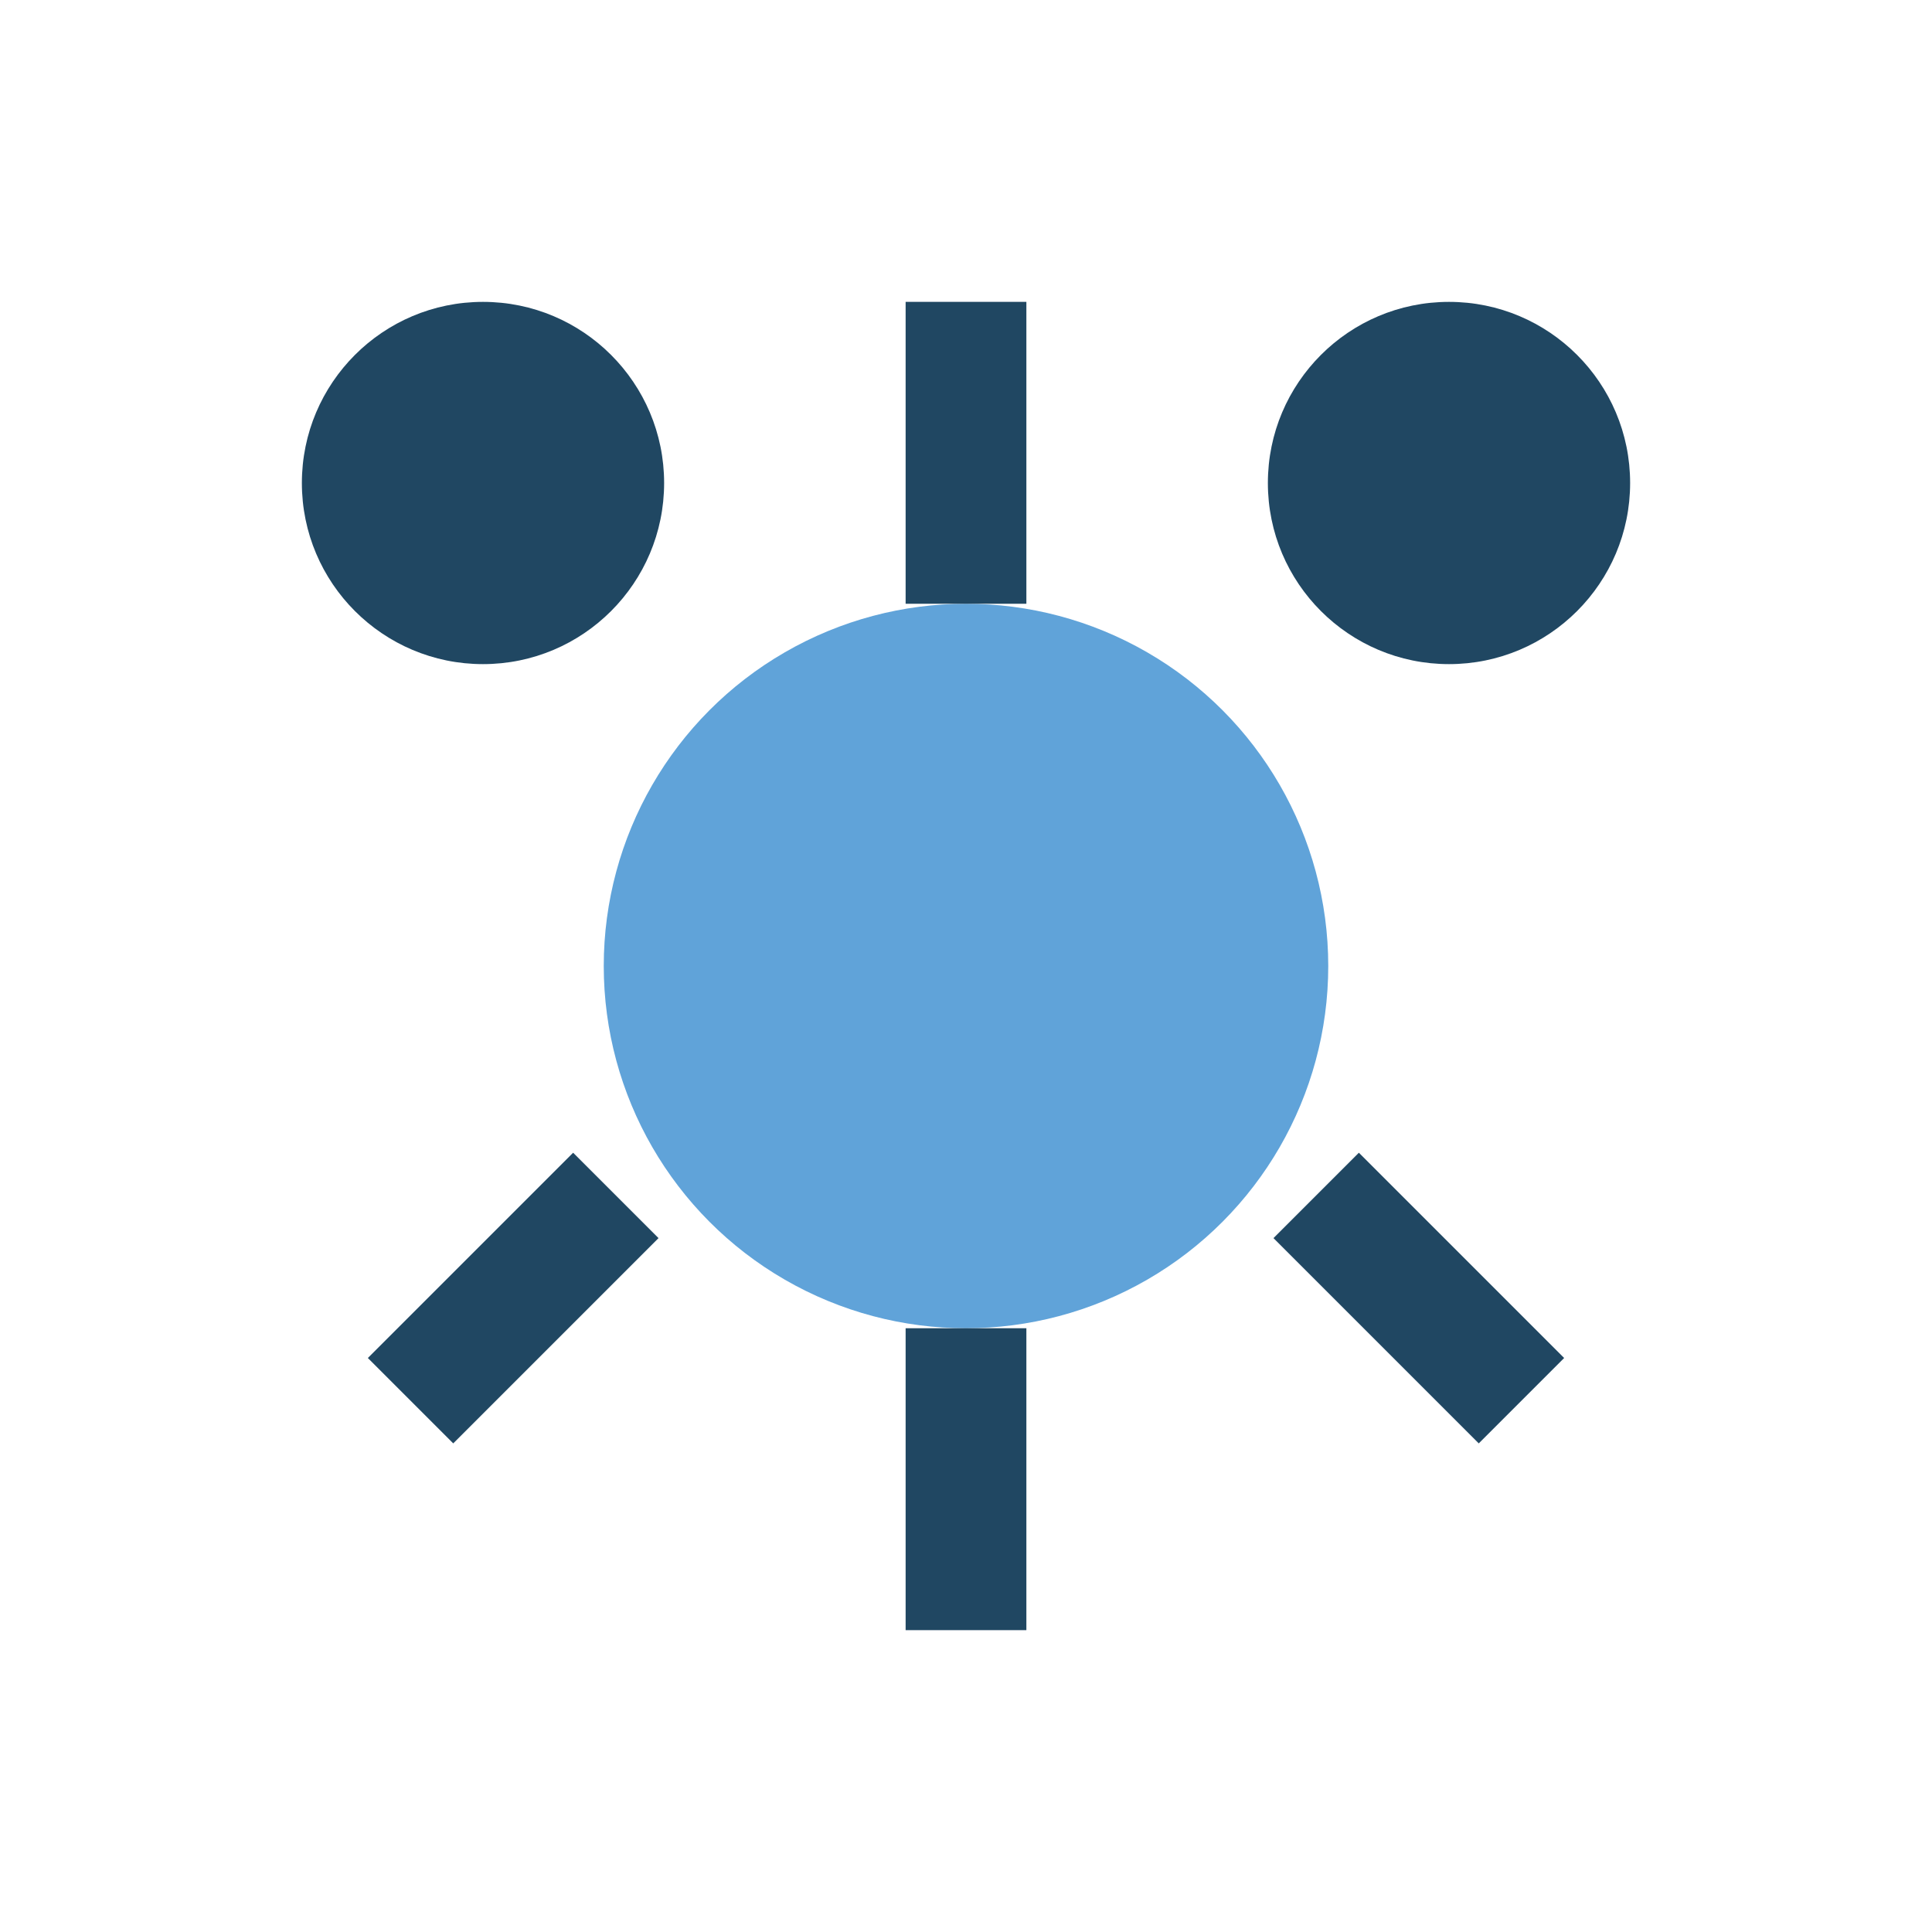
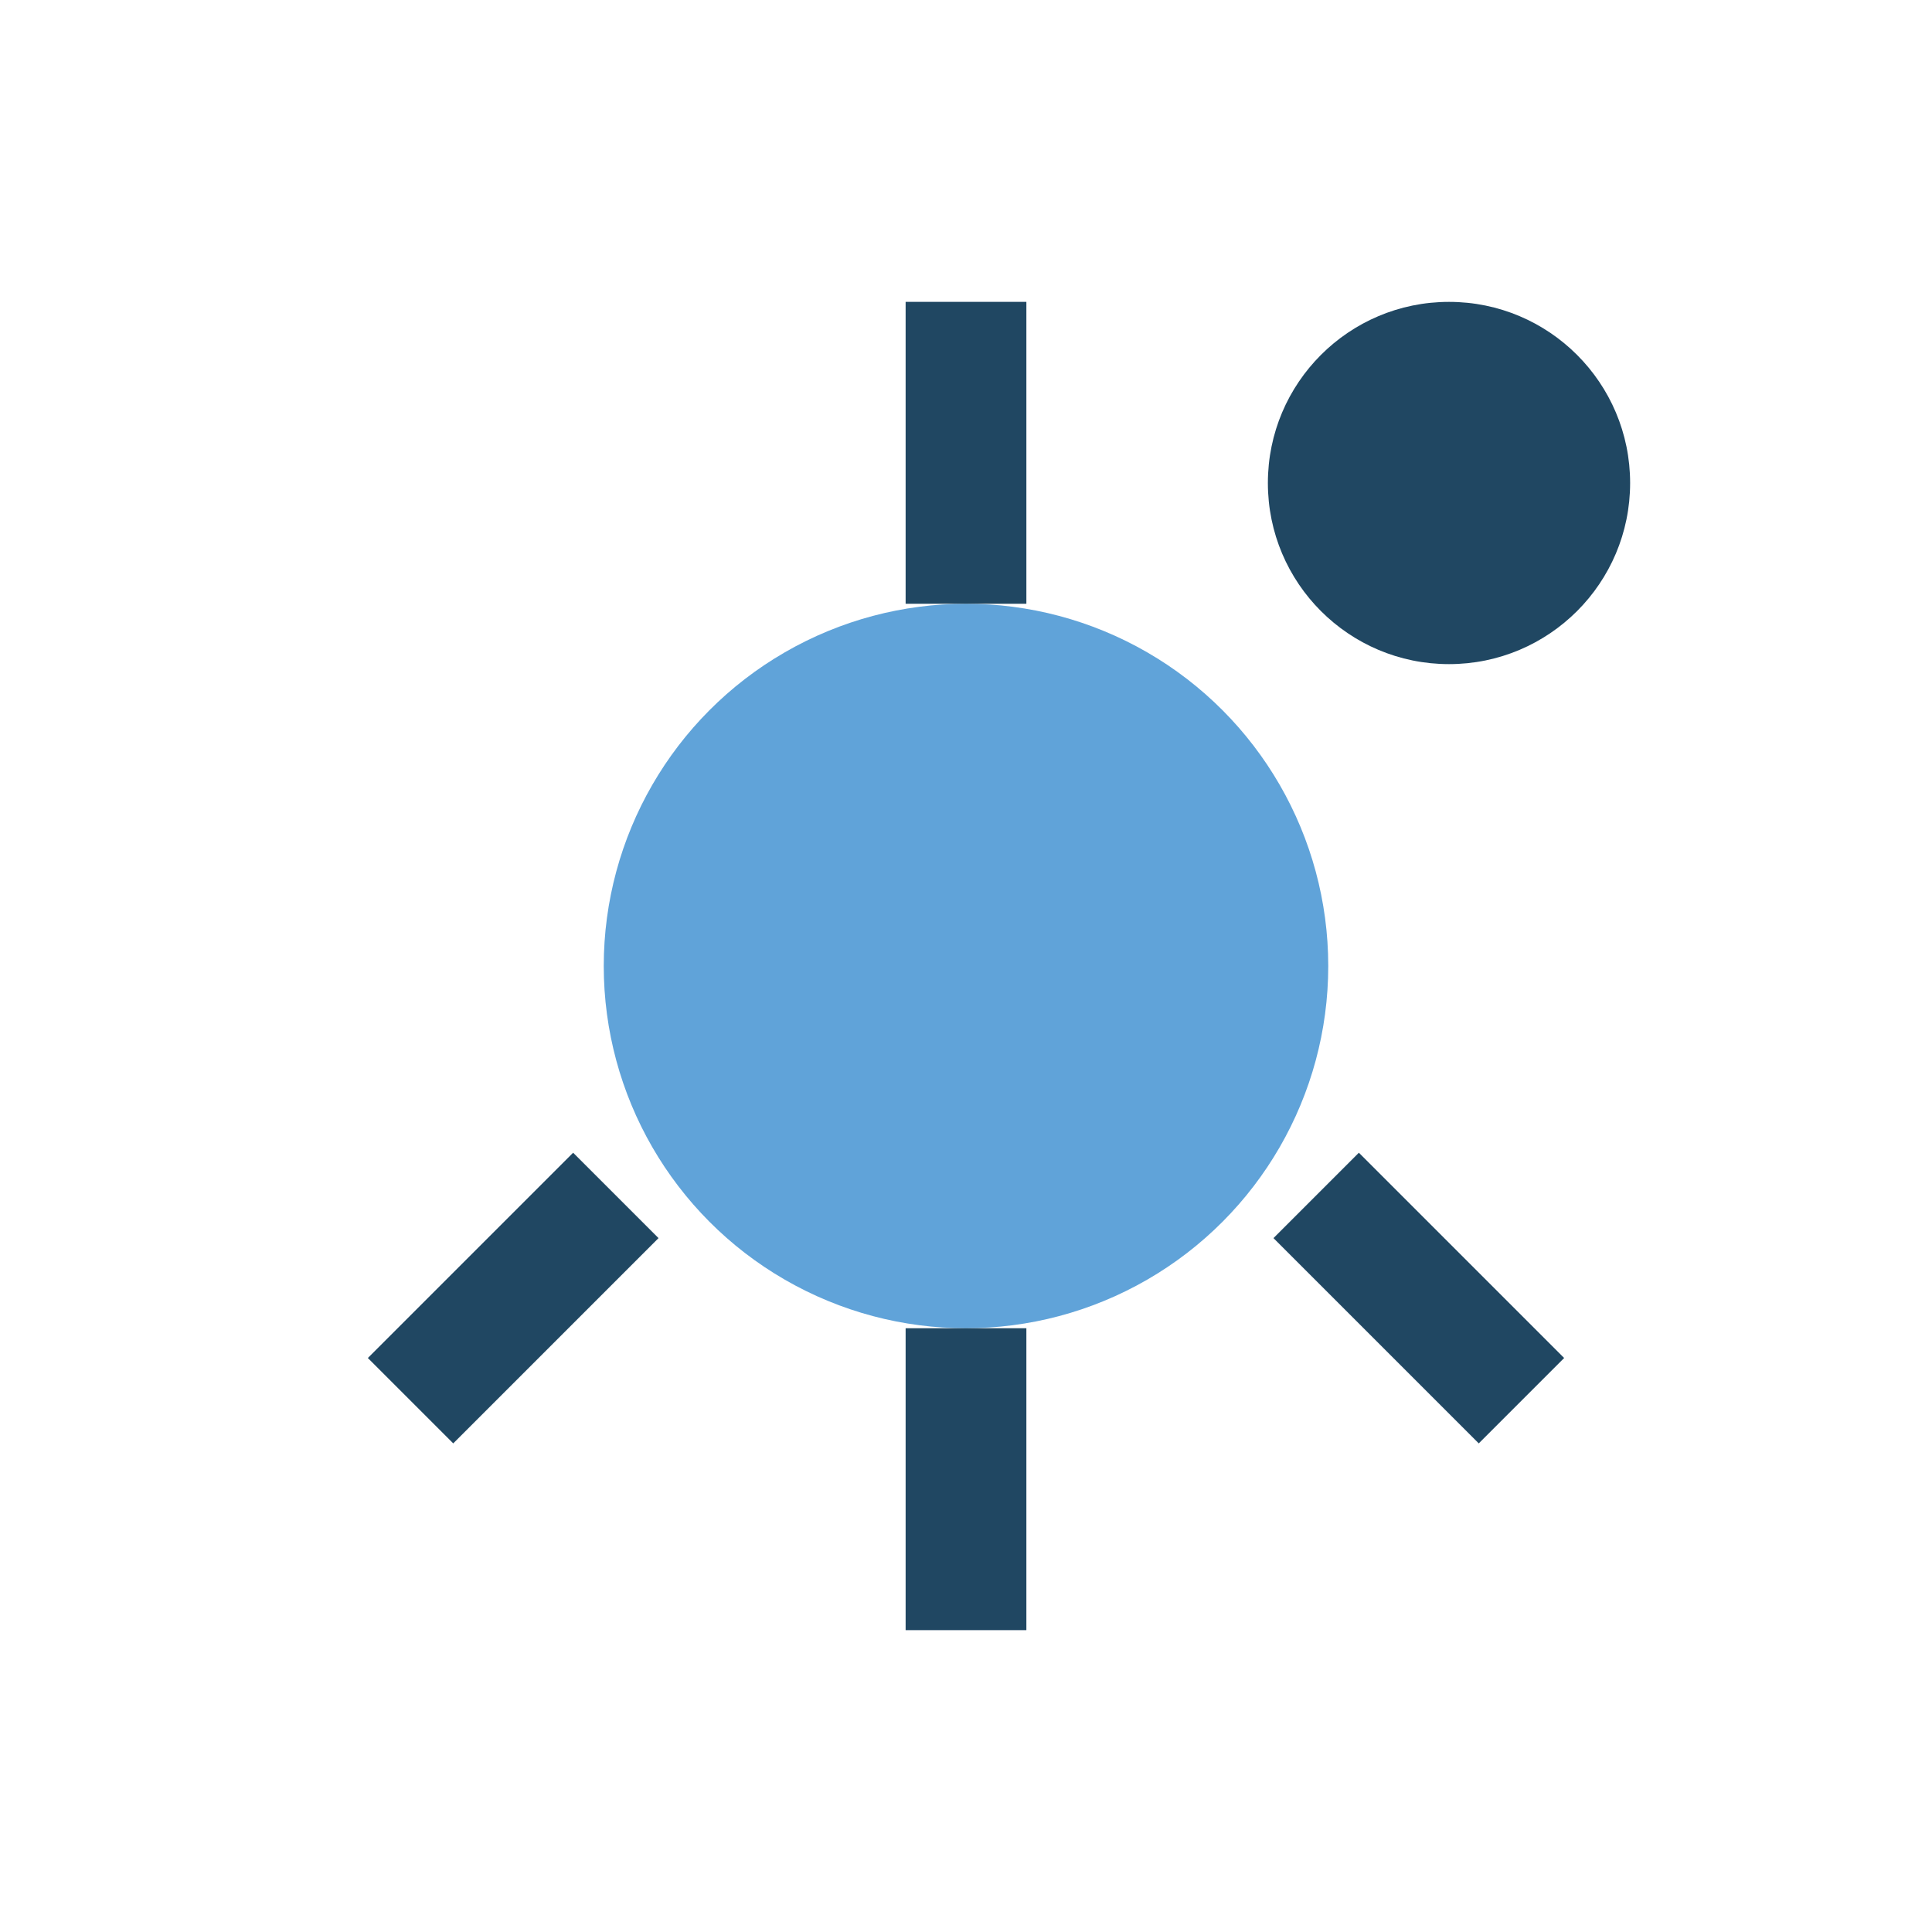
<svg xmlns="http://www.w3.org/2000/svg" width="32" height="32" viewBox="0 0 32 32">
  <circle cx="16" cy="16" r="6" fill="#60A3D9" />
-   <circle cx="8" cy="8" r="3" fill="#204762" />
  <circle cx="24" cy="8" r="3" fill="#204762" />
  <path stroke="#204762" stroke-width="2" fill="none" d="M16 10V5M16 22v5M10.2 19.8l-3.4 3.4M21.8 19.8l3.4 3.4" />
</svg>